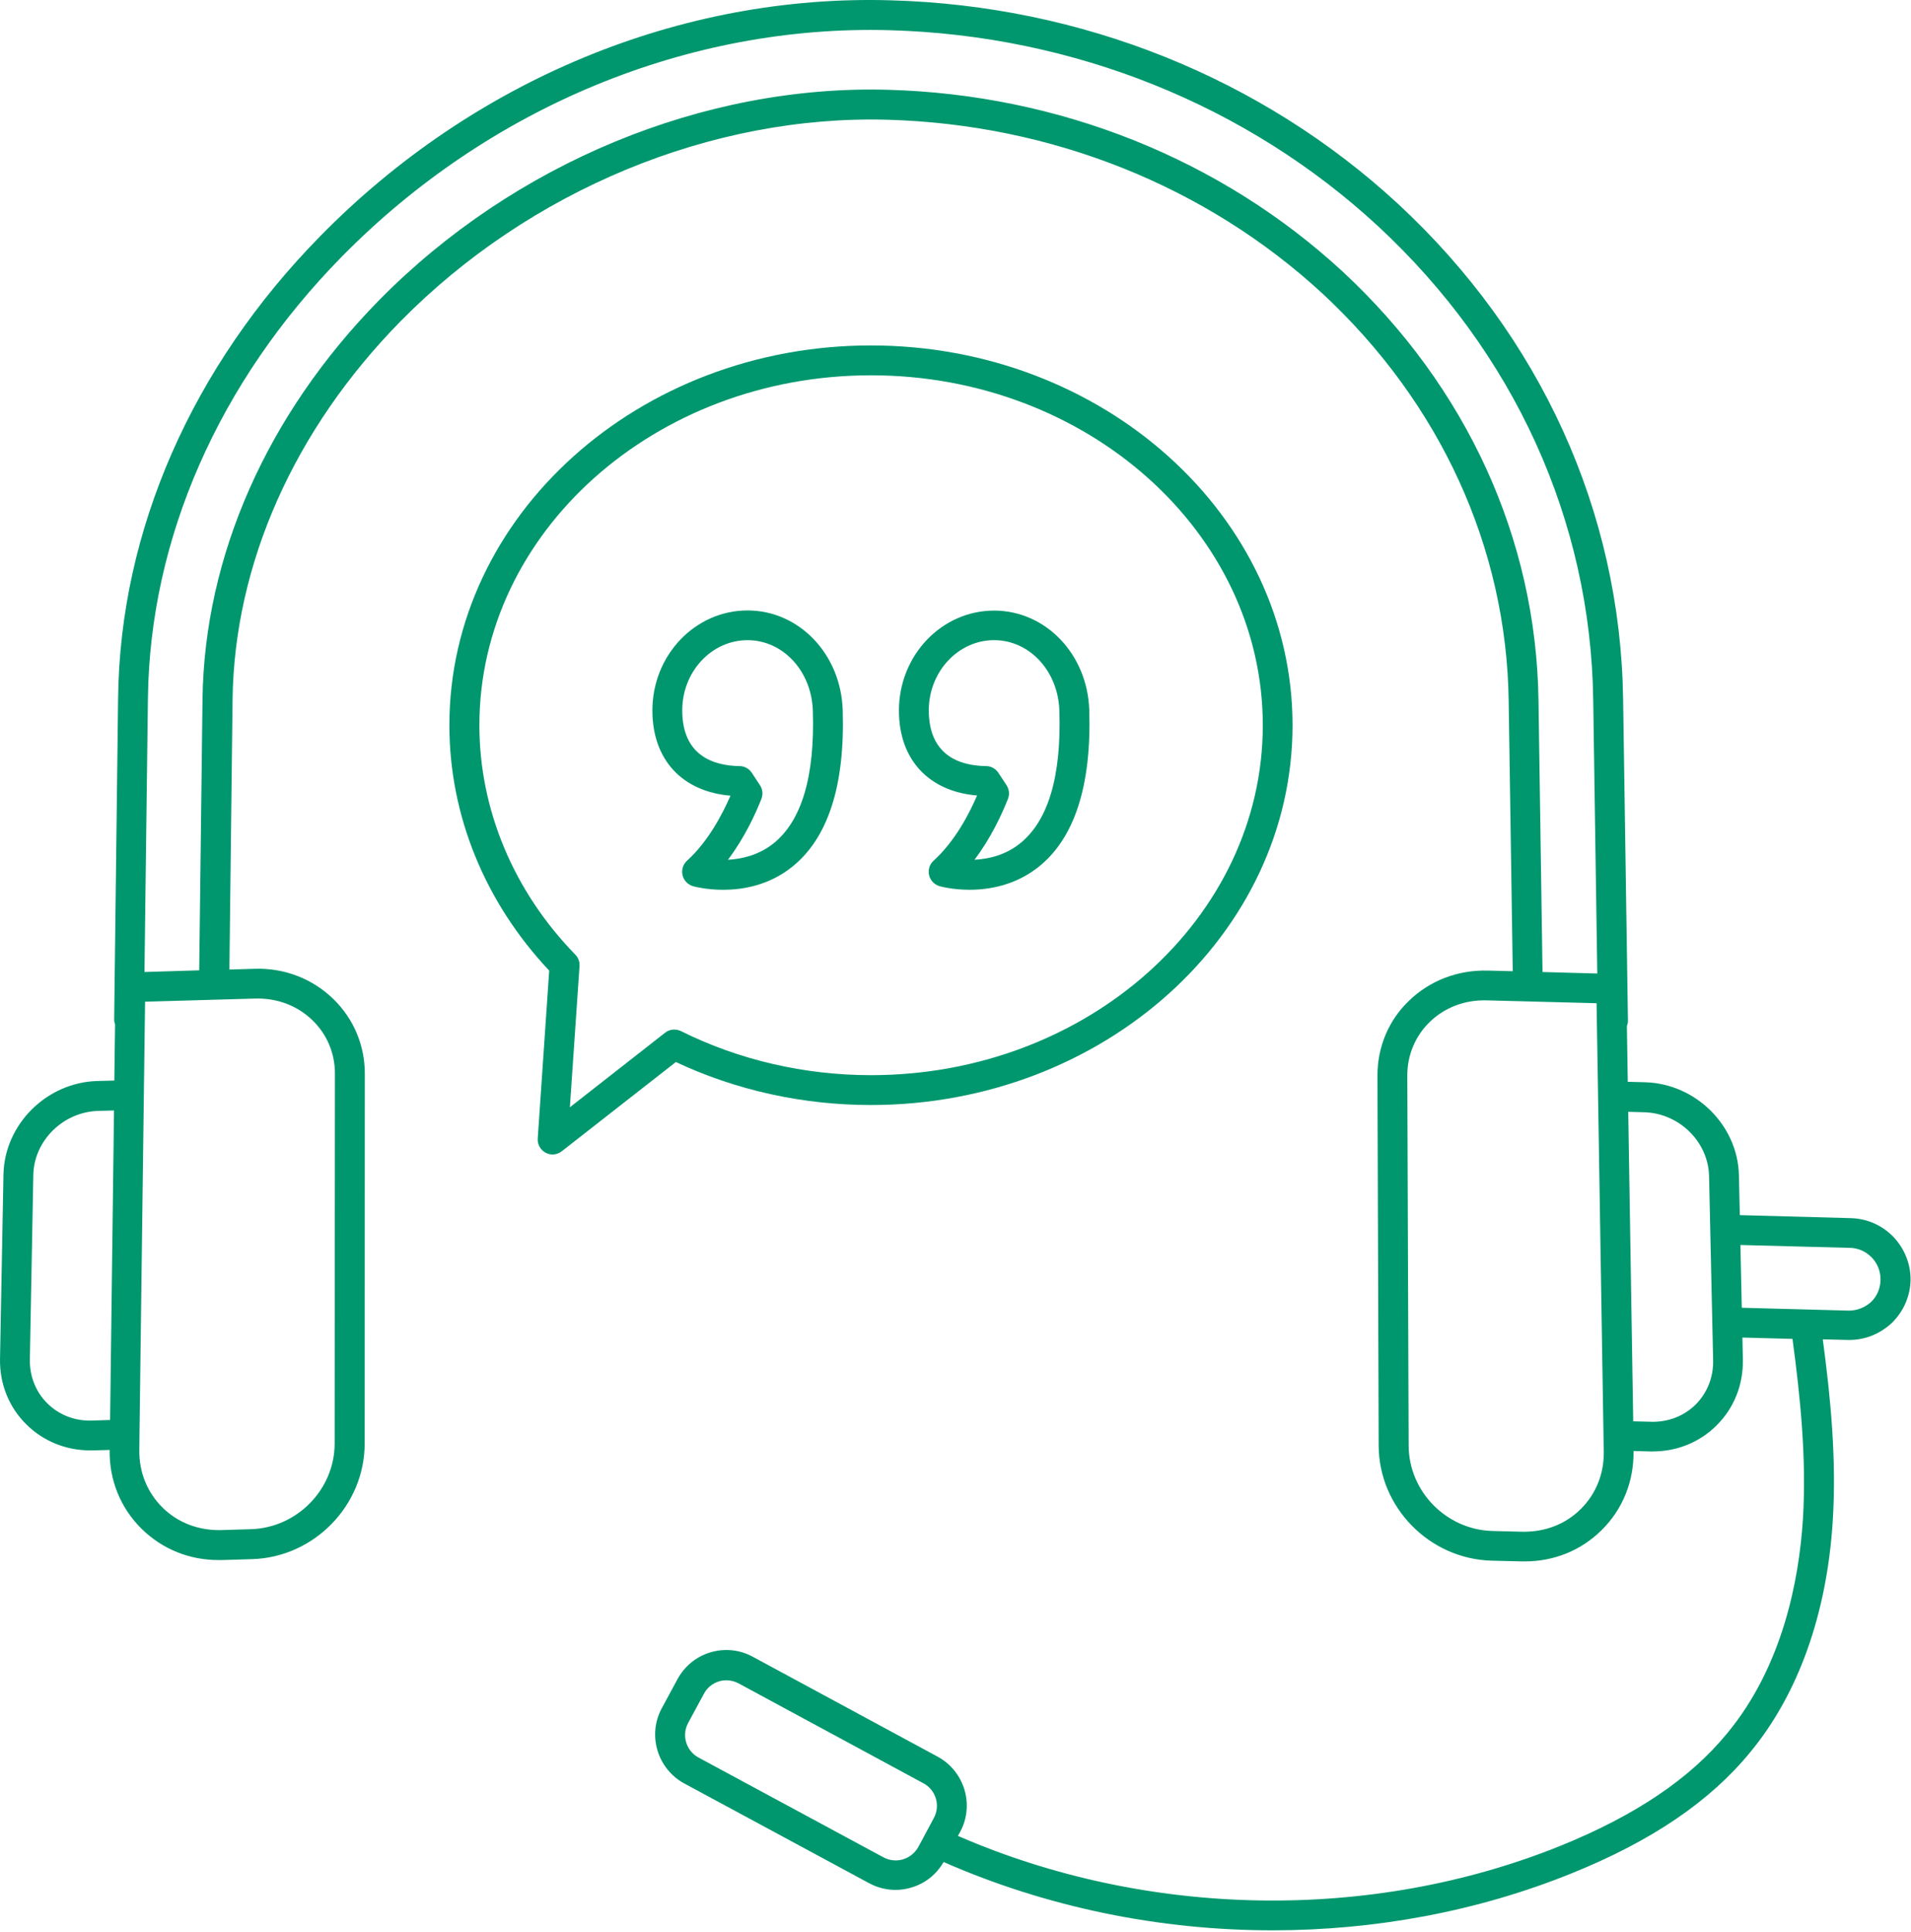
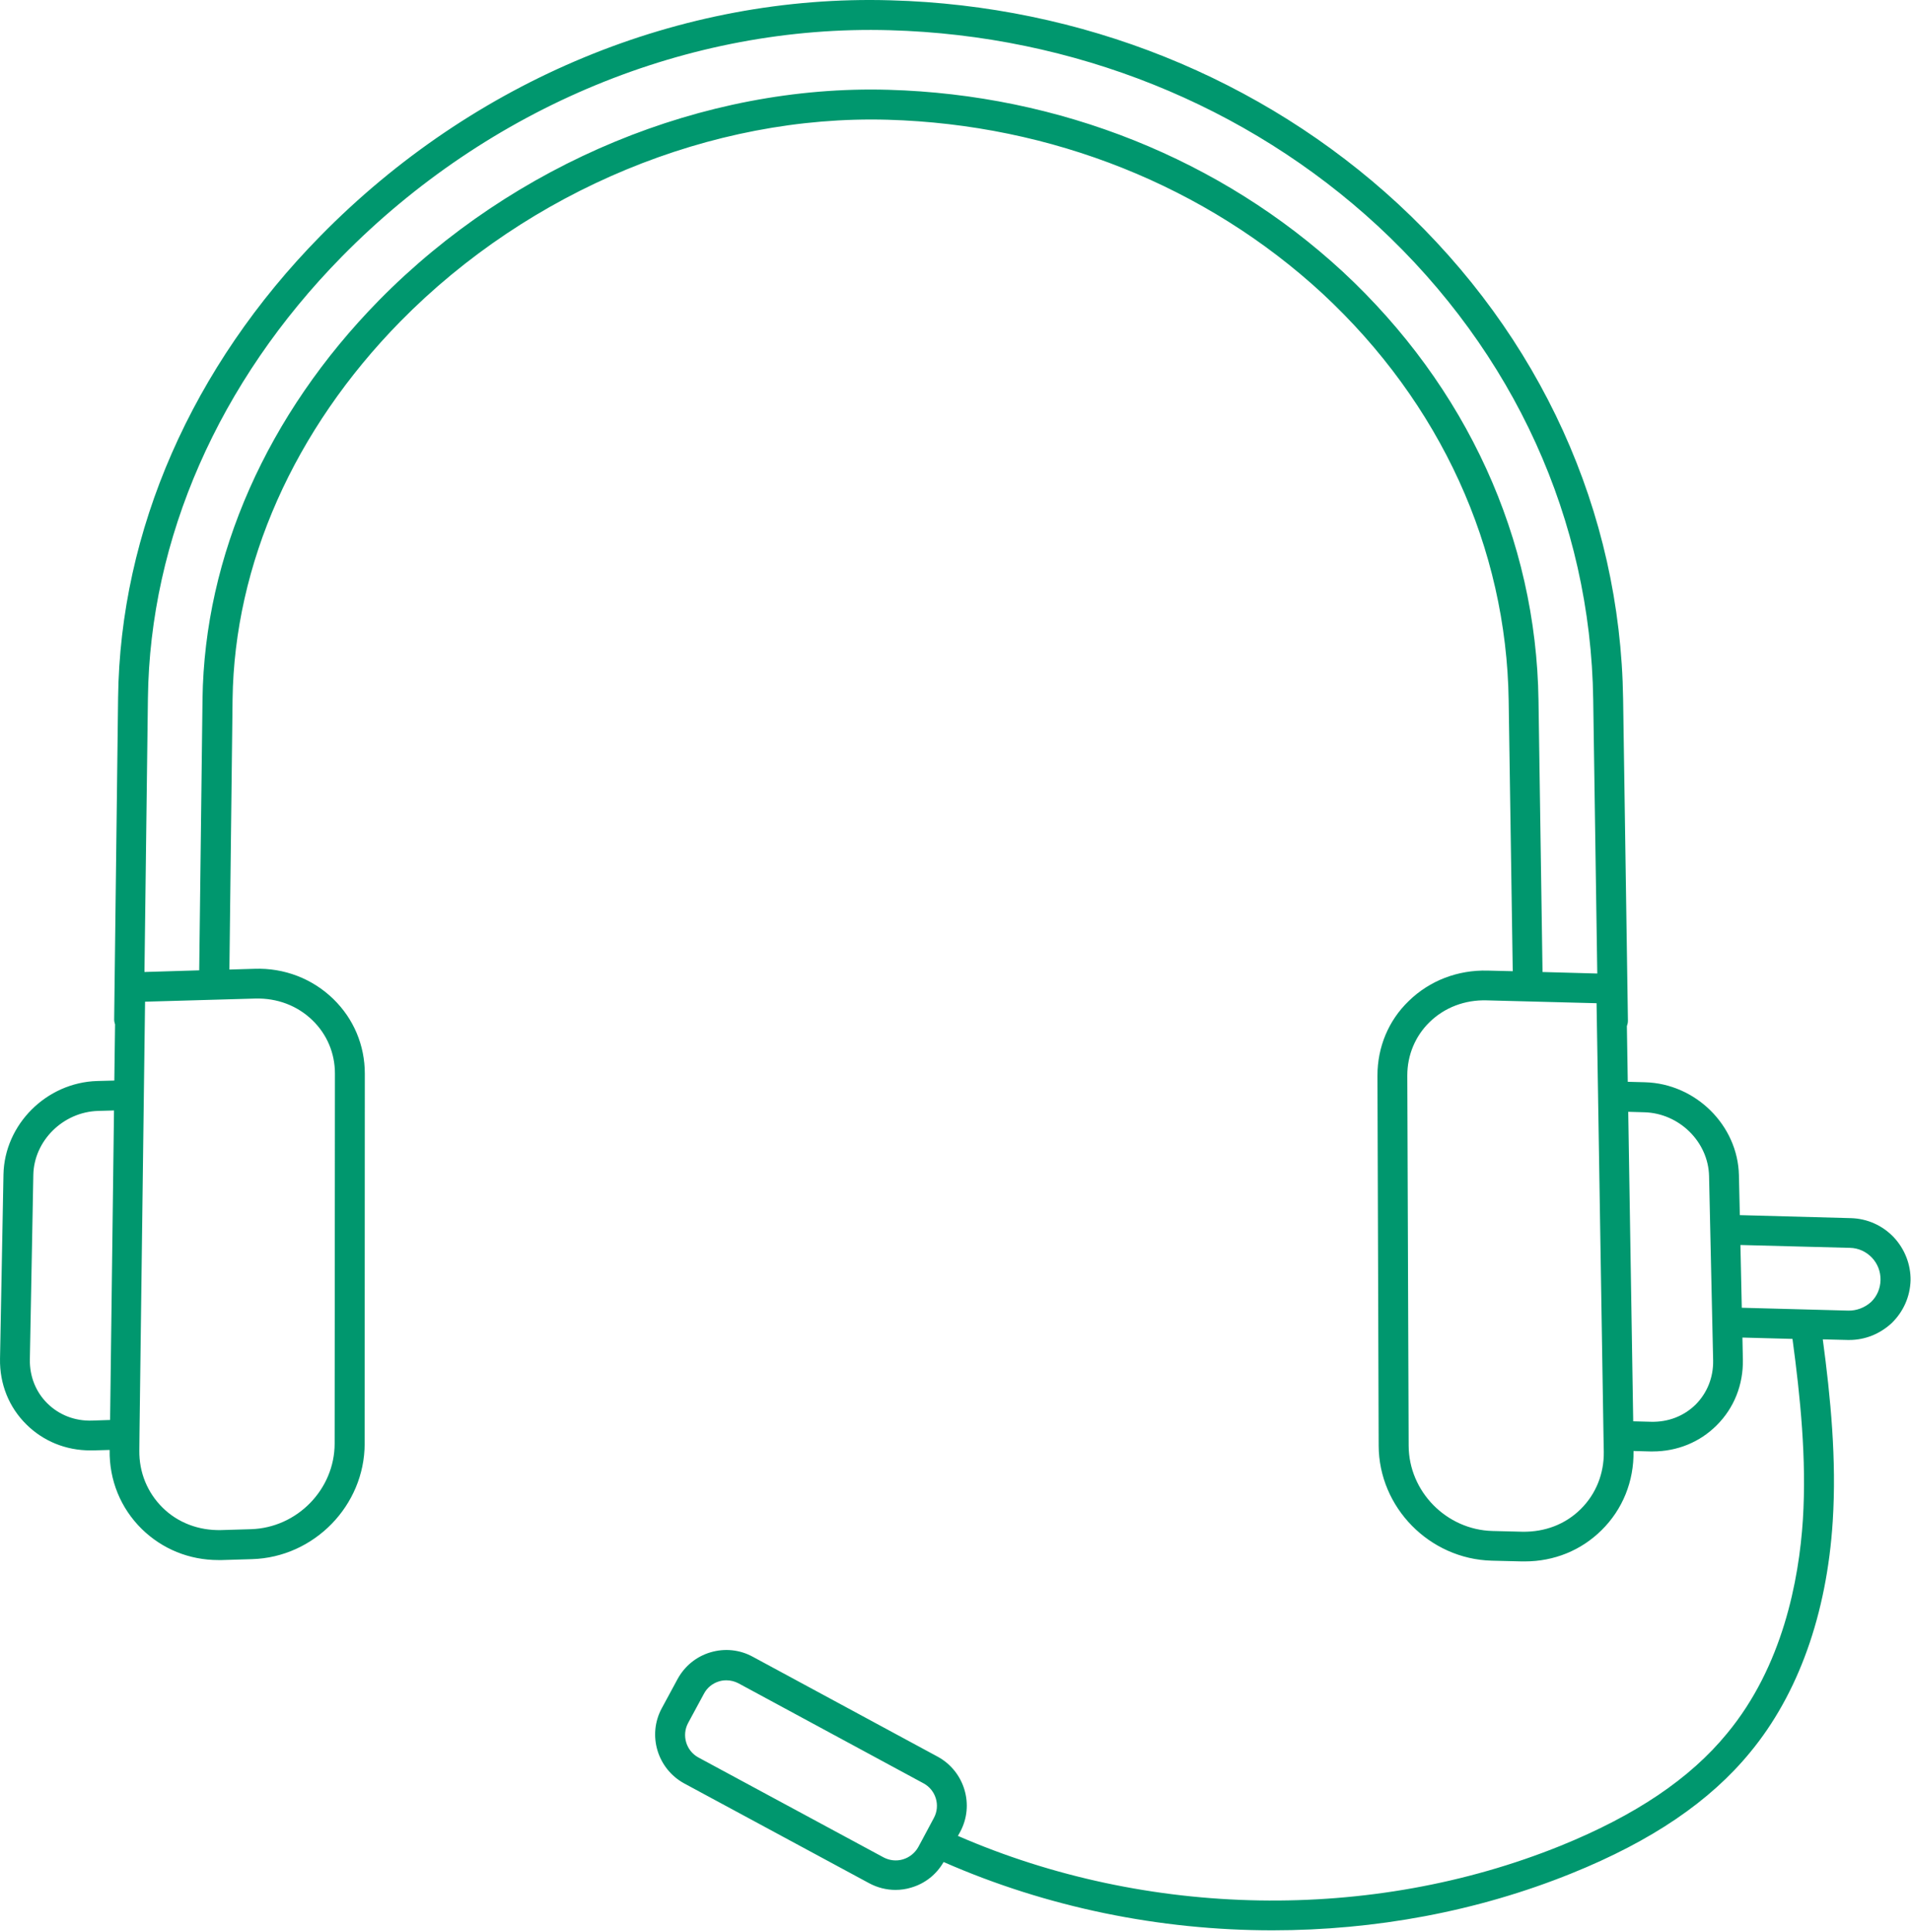
<svg xmlns="http://www.w3.org/2000/svg" width="185" height="187" viewBox="0 0 185 187" fill="none">
  <path d="M183.335 119.758C182.24 118.605 180.765 117.948 179.189 117.904L168.429 117.612L168.342 113.758C168.24 108.926 164.153 104.882 159.247 104.751L157.582 104.707L157.495 99.32C157.554 99.159 157.597 98.984 157.597 98.794L157.13 67.639C156.867 49.522 149.13 32.514 135.349 19.739C122.137 7.534 104.691 0.54 86.226 0.03C65.901 -0.568 45.829 7.754 31.024 22.835C18.586 35.478 11.622 51.361 11.433 67.536L11.052 98.689C11.052 98.85 11.095 99.01 11.139 99.156L11.067 104.587L9.402 104.631C4.496 104.777 0.438 108.835 0.336 113.667L0.002 131.522C-0.042 133.946 0.863 136.208 2.556 137.873C4.191 139.494 6.381 140.384 8.731 140.384H9.008L10.614 140.34V140.355C10.57 143.276 11.68 145.976 13.724 147.99C15.709 149.932 18.323 150.998 21.14 150.998H21.476L24.396 150.91C30.411 150.736 35.302 145.713 35.302 139.727L35.317 103.917C35.317 101.173 34.236 98.604 32.266 96.69C30.237 94.72 27.506 93.668 24.631 93.77L22.208 93.842L22.515 67.68C22.689 54.6 28.456 41.606 38.763 31.109C51.26 18.407 68.896 11.108 85.933 11.59C101.802 12.043 116.753 18.013 128.021 28.408C139.437 39.007 145.846 53.008 146.051 67.827L146.446 94.003L144.007 93.944C141.13 93.872 138.401 94.907 136.372 96.893C134.414 98.779 133.348 101.348 133.348 104.107L133.466 139.918C133.481 145.903 138.385 150.896 144.4 151.057L147.32 151.129H147.612C150.445 151.129 153.072 150.063 155.044 148.107C157.088 146.092 158.182 143.377 158.139 140.457V140.442L159.745 140.485H159.993C162.358 140.485 164.548 139.594 166.183 137.96C167.877 136.281 168.768 134.017 168.724 131.594L168.68 129.462L173.527 129.593C174.286 135.243 174.9 141.214 174.534 147.083C174.155 152.937 172.577 161.288 167.191 167.784C163.6 172.164 158.33 175.71 151.059 178.66C132.723 186.061 111.057 185.667 92.734 177.696L92.953 177.302C94.354 174.704 93.376 171.448 90.778 170.031L72.865 160.352C71.609 159.666 70.149 159.52 68.776 159.929C67.404 160.339 66.281 161.259 65.594 162.514L64.062 165.347C62.66 167.945 63.639 171.201 66.237 172.617L84.15 182.281C84.939 182.704 85.815 182.924 86.691 182.924C87.201 182.924 87.728 182.852 88.238 182.691C89.567 182.296 90.662 181.42 91.348 180.223C101.319 184.604 112.253 186.836 123.174 186.836C133.116 186.836 143.029 185.012 152.154 181.318C159.891 178.194 165.542 174.354 169.439 169.595C174.081 163.974 176.855 156.237 177.424 147.229C177.803 141.288 177.219 135.301 176.461 129.637L178.869 129.696H179.03C180.534 129.696 181.979 129.127 183.132 128.061C184.27 126.952 184.913 125.491 184.957 123.929C184.982 122.414 184.413 120.911 183.334 119.756L183.335 119.758ZM87.418 179.966C86.79 180.156 86.119 180.083 85.535 179.776L67.622 170.112C66.425 169.47 65.972 167.966 66.615 166.769L68.147 163.936C68.454 163.352 68.98 162.929 69.608 162.74C69.841 162.667 70.074 162.637 70.323 162.637C70.732 162.637 71.125 162.74 71.491 162.929L89.403 172.608C90.6 173.251 91.053 174.755 90.411 175.951L89.419 177.806L89.404 177.821V177.836L88.893 178.784C88.571 179.353 88.046 179.776 87.418 179.966L87.418 179.966ZM8.919 137.498C7.255 137.556 5.722 136.957 4.584 135.833C3.46 134.723 2.862 133.205 2.891 131.585L3.226 113.731C3.285 110.416 6.103 107.628 9.49 107.526L11.037 107.482L10.658 137.439L8.919 137.498ZM24.702 96.65C26.834 96.591 28.79 97.336 30.249 98.753C31.651 100.111 32.424 101.935 32.424 103.907L32.396 139.717C32.396 144.155 28.761 147.877 24.293 148.01L21.373 148.097C19.241 148.141 17.227 147.395 15.737 145.922C14.262 144.462 13.46 142.506 13.488 140.388L13.503 138.826V138.811V138.796L13.926 105.963V105.948V105.933L14.043 96.954L24.702 96.65ZM148.939 67.788C148.721 52.167 141.991 37.437 129.976 26.283C118.194 15.406 102.572 9.159 86.001 8.691C68.132 8.181 49.737 15.801 36.686 29.071C25.854 40.108 19.795 53.802 19.605 67.641L19.285 93.919L13.985 94.08L14.32 67.569C14.51 52.138 21.168 36.969 33.081 24.852C47.328 10.357 66.672 2.371 86.148 2.925C103.915 3.422 120.703 10.152 133.388 21.875C146.585 34.108 153.988 50.371 154.235 67.7L154.629 94.227L149.329 94.081L148.939 67.788ZM153.026 146.066C151.537 147.542 149.565 148.285 147.405 148.257L144.485 148.184C140.017 148.067 136.382 144.359 136.369 139.922L136.238 104.094C136.238 102.137 136.996 100.298 138.384 98.94C139.844 97.51 141.815 96.765 143.918 96.824L154.56 97.101L154.706 106.064V106.079V106.108L155.231 138.926V138.941V138.956L155.26 140.519C155.29 142.635 154.501 144.606 153.026 146.066L153.026 146.066ZM164.165 135.934C163.027 137.059 161.508 137.656 159.83 137.613L158.108 137.569L157.626 107.612L159.174 107.656C162.561 107.743 165.378 110.518 165.451 113.831L165.845 131.685C165.874 133.307 165.275 134.811 164.165 135.934L164.165 135.934ZM181.13 126.022C180.517 126.577 179.713 126.869 178.939 126.854L168.618 126.577L168.487 120.503L179.1 120.78C179.903 120.796 180.663 121.145 181.217 121.729C181.772 122.313 182.064 123.087 182.049 123.889C182.034 124.723 181.699 125.481 181.13 126.022L181.13 126.022Z" fill="#00976E" />
-   <path d="M84.309 106.955C106.805 106.955 125.128 90.459 125.128 70.195C125.128 49.931 106.806 33.435 84.309 33.435C61.811 33.435 43.503 49.931 43.503 70.195C43.503 78.91 46.934 87.319 53.167 93.947L52.057 110.195C52.014 110.764 52.321 111.304 52.816 111.568C53.035 111.685 53.269 111.742 53.488 111.742C53.808 111.742 54.115 111.64 54.379 111.435L65.43 102.792C71.227 105.524 77.724 106.956 84.308 106.956L84.309 106.955ZM64.38 99.962L55.168 107.174L56.103 93.509C56.131 93.099 55.985 92.691 55.693 92.399C49.708 86.253 46.409 78.355 46.409 70.195C46.409 51.523 63.417 36.325 84.322 36.325C105.227 36.325 122.249 51.522 122.249 70.195C122.249 88.867 105.241 104.065 84.322 104.065C77.869 104.065 71.518 102.59 65.927 99.802C65.417 99.554 64.818 99.611 64.38 99.962L64.38 99.962Z" fill="#00976E" />
-   <path d="M66.514 83.305C66.12 83.656 65.959 84.197 66.076 84.707C66.194 85.217 66.587 85.627 67.083 85.773C67.186 85.801 68.354 86.123 70.004 86.123C71.872 86.123 74.369 85.714 76.588 83.977C80.136 81.218 81.814 76.079 81.581 68.721C81.406 63.32 77.362 59.085 72.368 59.085C67.288 59.085 63.156 63.421 63.156 68.764C63.156 73.524 66.033 76.619 70.719 77.013C69.945 78.78 68.573 81.437 66.514 83.305L66.514 83.305ZM66.048 68.751C66.048 65.013 68.88 61.962 72.368 61.962C75.799 61.962 78.573 64.954 78.689 68.794C78.894 75.174 77.595 79.496 74.836 81.671C73.419 82.78 71.8 83.146 70.471 83.218C72.092 81.072 73.157 78.737 73.711 77.32C73.886 76.882 73.829 76.385 73.565 75.991L72.777 74.794C72.513 74.4 72.075 74.152 71.594 74.152C69.055 74.108 66.048 73.145 66.048 68.751L66.048 68.751Z" fill="#00976E" />
-   <path d="M94.587 76.996C93.828 78.777 92.44 81.434 90.382 83.304C89.988 83.654 89.827 84.195 89.944 84.705C90.062 85.215 90.455 85.625 90.951 85.771C91.054 85.799 92.222 86.121 93.872 86.121C95.74 86.121 98.237 85.698 100.456 83.975C104.004 81.216 105.682 76.077 105.449 68.719C105.274 63.318 101.23 59.099 96.237 59.099C91.156 59.099 87.024 63.434 87.024 68.778C87.024 73.509 89.901 76.603 94.587 76.996L94.587 76.996ZM96.237 61.96C99.667 61.96 102.441 64.953 102.557 68.793C102.762 75.172 101.463 79.494 98.704 81.669C97.287 82.793 95.668 83.144 94.339 83.216C95.96 81.07 97.025 78.735 97.579 77.318C97.754 76.88 97.697 76.384 97.433 75.989L96.645 74.793C96.381 74.398 95.943 74.15 95.462 74.15C92.936 74.121 89.915 73.143 89.915 68.749C89.916 65.011 92.762 61.96 96.237 61.96L96.237 61.96Z" fill="#00976E" />
</svg>